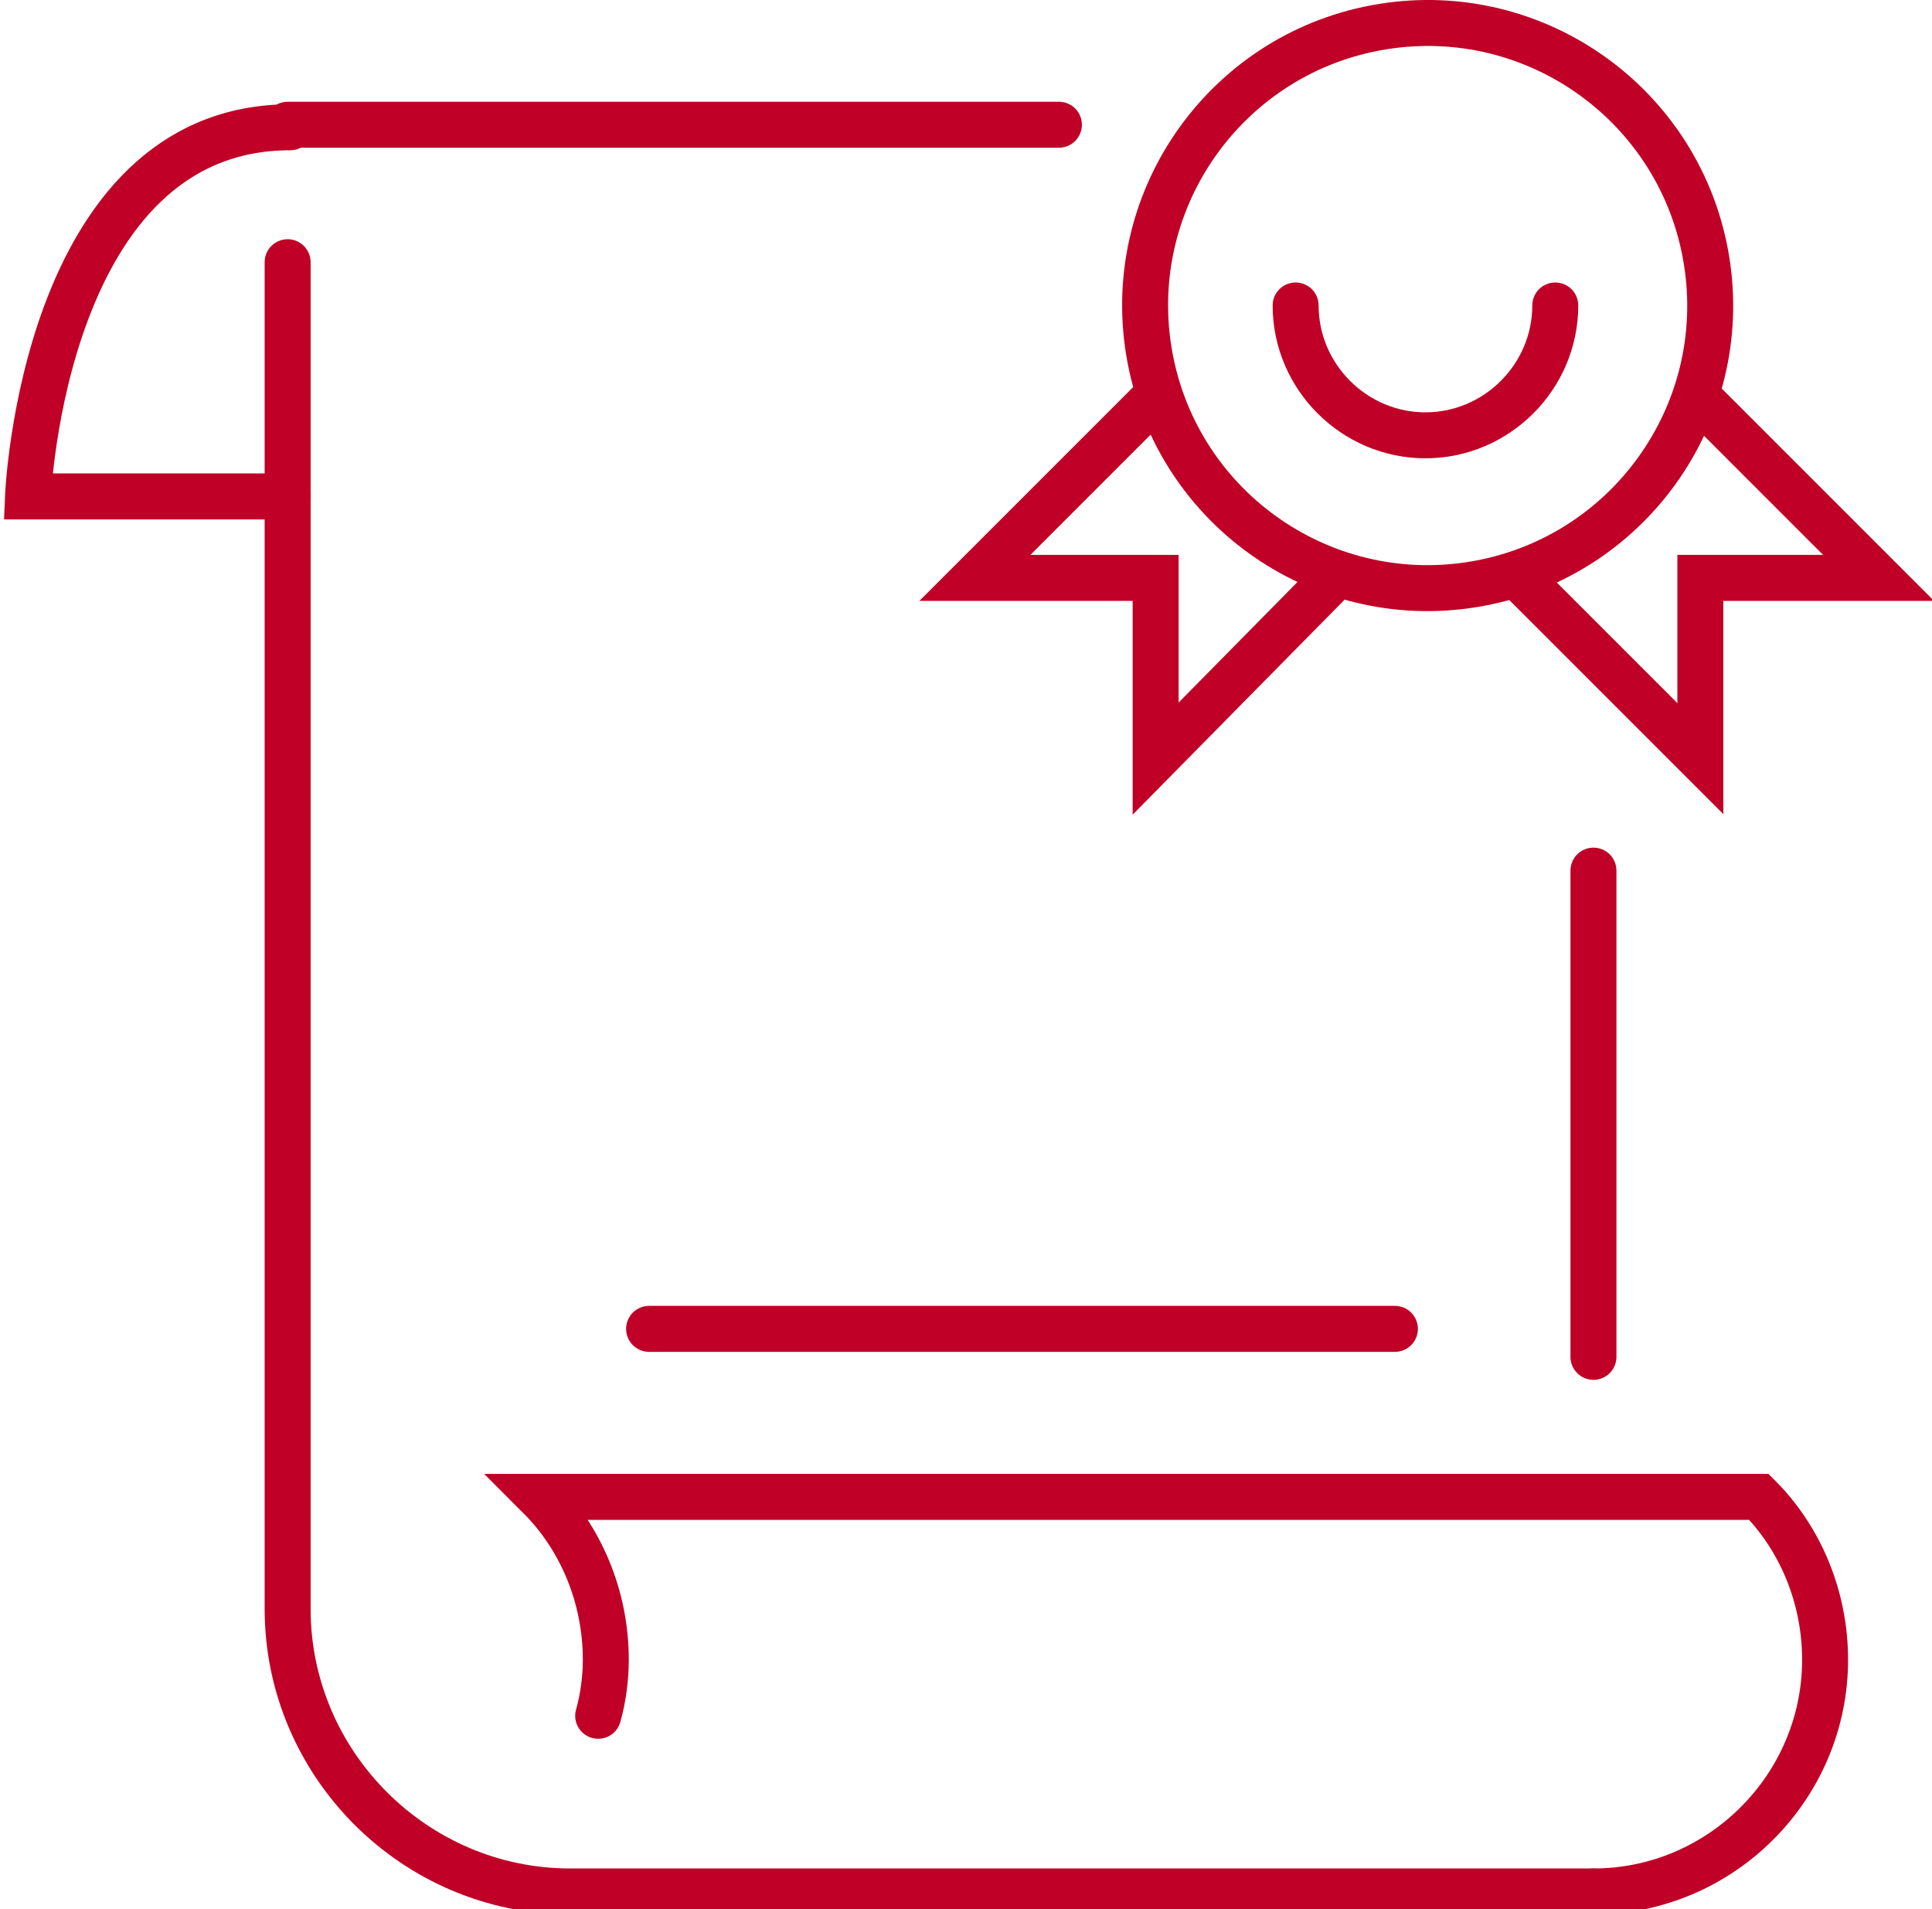
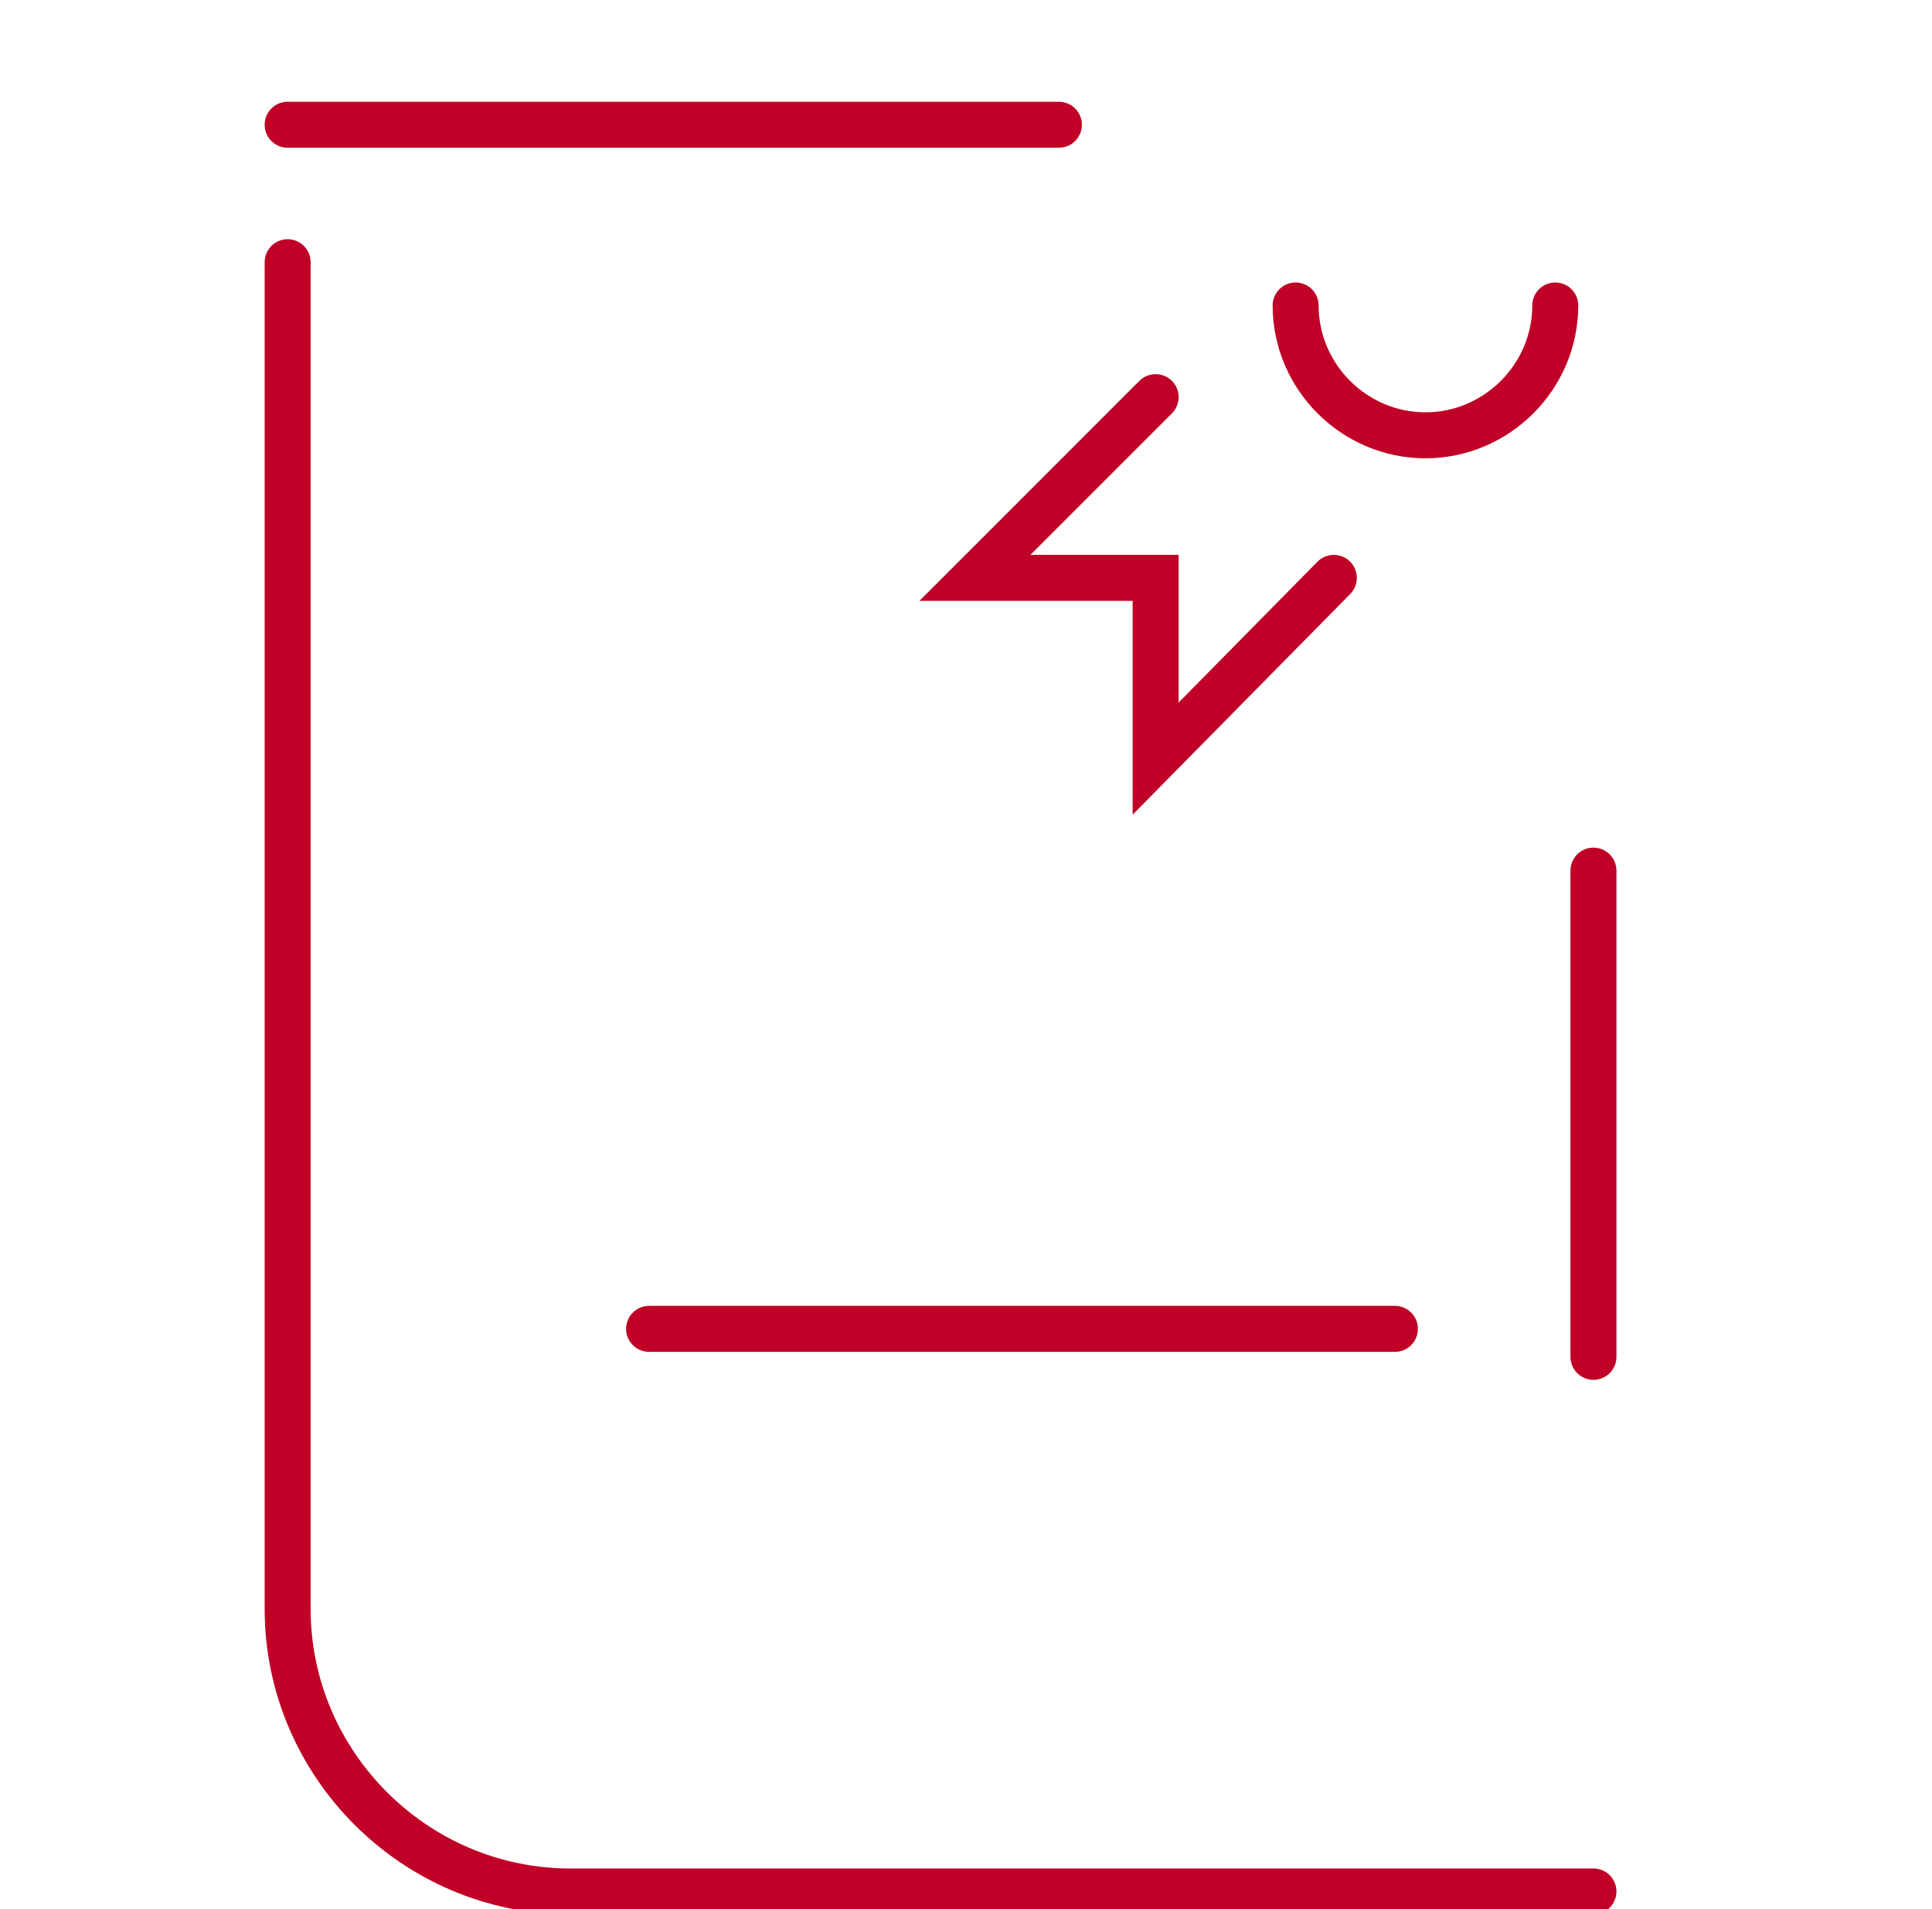
<svg xmlns="http://www.w3.org/2000/svg" width="75.9" height="75" version="1.1" xml:space="preserve">
  <g>
    <title>Layer 1</title>
    <g id="svg_1">
      <g id="svg_2">
-         <ellipse transform="matrix(0.987 -0.16 0.16 0.987 -1.204 9.135)" class="st0" cx="56.1" cy="12" rx="11.1" ry="11.1" fill="none" stroke="#C00026" stroke-width="1.806" stroke-linecap="round" stroke-miterlimit="10" id="svg_3" />
        <path class="st0" d="m50.9,12c0,2.8 2.3,5.1 5.1,5.1c2.8,0 5.1,-2.3 5.1,-5.1" fill="none" stroke="#C00026" stroke-width="1.806" stroke-linecap="round" stroke-miterlimit="10" id="svg_4" />
-         <polyline class="st0" points="59.7,22.7 66.8,29.8 66.8,22.7 73.8,22.7 66.7,15.6   " fill="none" stroke="#C00026" stroke-width="1.806" stroke-linecap="round" stroke-miterlimit="10" id="svg_5" />
        <polyline class="st0" points="52.4,22.7 45.4,29.8 45.4,22.7 38.3,22.7 45.4,15.6   " fill="none" stroke="#C00026" stroke-width="1.806" stroke-linecap="round" stroke-miterlimit="10" id="svg_6" />
      </g>
      <g id="svg_7">
        <line class="st0" x1="25.5" y1="52.2" x2="54.8" y2="52.2" fill="none" stroke="#C00026" stroke-width="1.806" stroke-linecap="round" stroke-miterlimit="10" id="svg_8" />
        <line class="st0" x1="62.6" y1="34.2" x2="62.6" y2="53.3" fill="none" stroke="#C00026" stroke-width="1.806" stroke-linecap="round" stroke-miterlimit="10" id="svg_9" />
        <line class="st0" x1="11.3" y1="4.9" x2="41.6" y2="4.9" fill="none" stroke="#C00026" stroke-width="1.806" stroke-linecap="round" stroke-miterlimit="10" id="svg_10" />
        <path class="st0" d="m62.6,74.3l-40.2,0c-6.1,0 -11.1,-5 -11.1,-11.1l0,-52.9" fill="none" stroke="#C00026" stroke-width="1.806" stroke-linecap="round" stroke-miterlimit="10" id="svg_11" />
-         <path class="st0" d="m62.6,74.3c5,0 9.1,-4.1 9.1,-9.1c0,-2.5 -1,-4.8 -2.6,-6.4l-47.9,0c1.6,1.6 2.6,3.9 2.6,6.4c0,0.7 -0.1,1.5 -0.3,2.2" fill="none" stroke="#C00026" stroke-width="1.806" stroke-linecap="round" stroke-miterlimit="10" id="svg_12" />
-         <path class="st0" d="m11.3,19.5l-10.2,0c0,0 0.6,-14.5 10.3,-14.5" fill="none" stroke="#C00026" stroke-width="1.806" stroke-linecap="round" stroke-miterlimit="10" id="svg_13" />
      </g>
    </g>
  </g>
</svg>